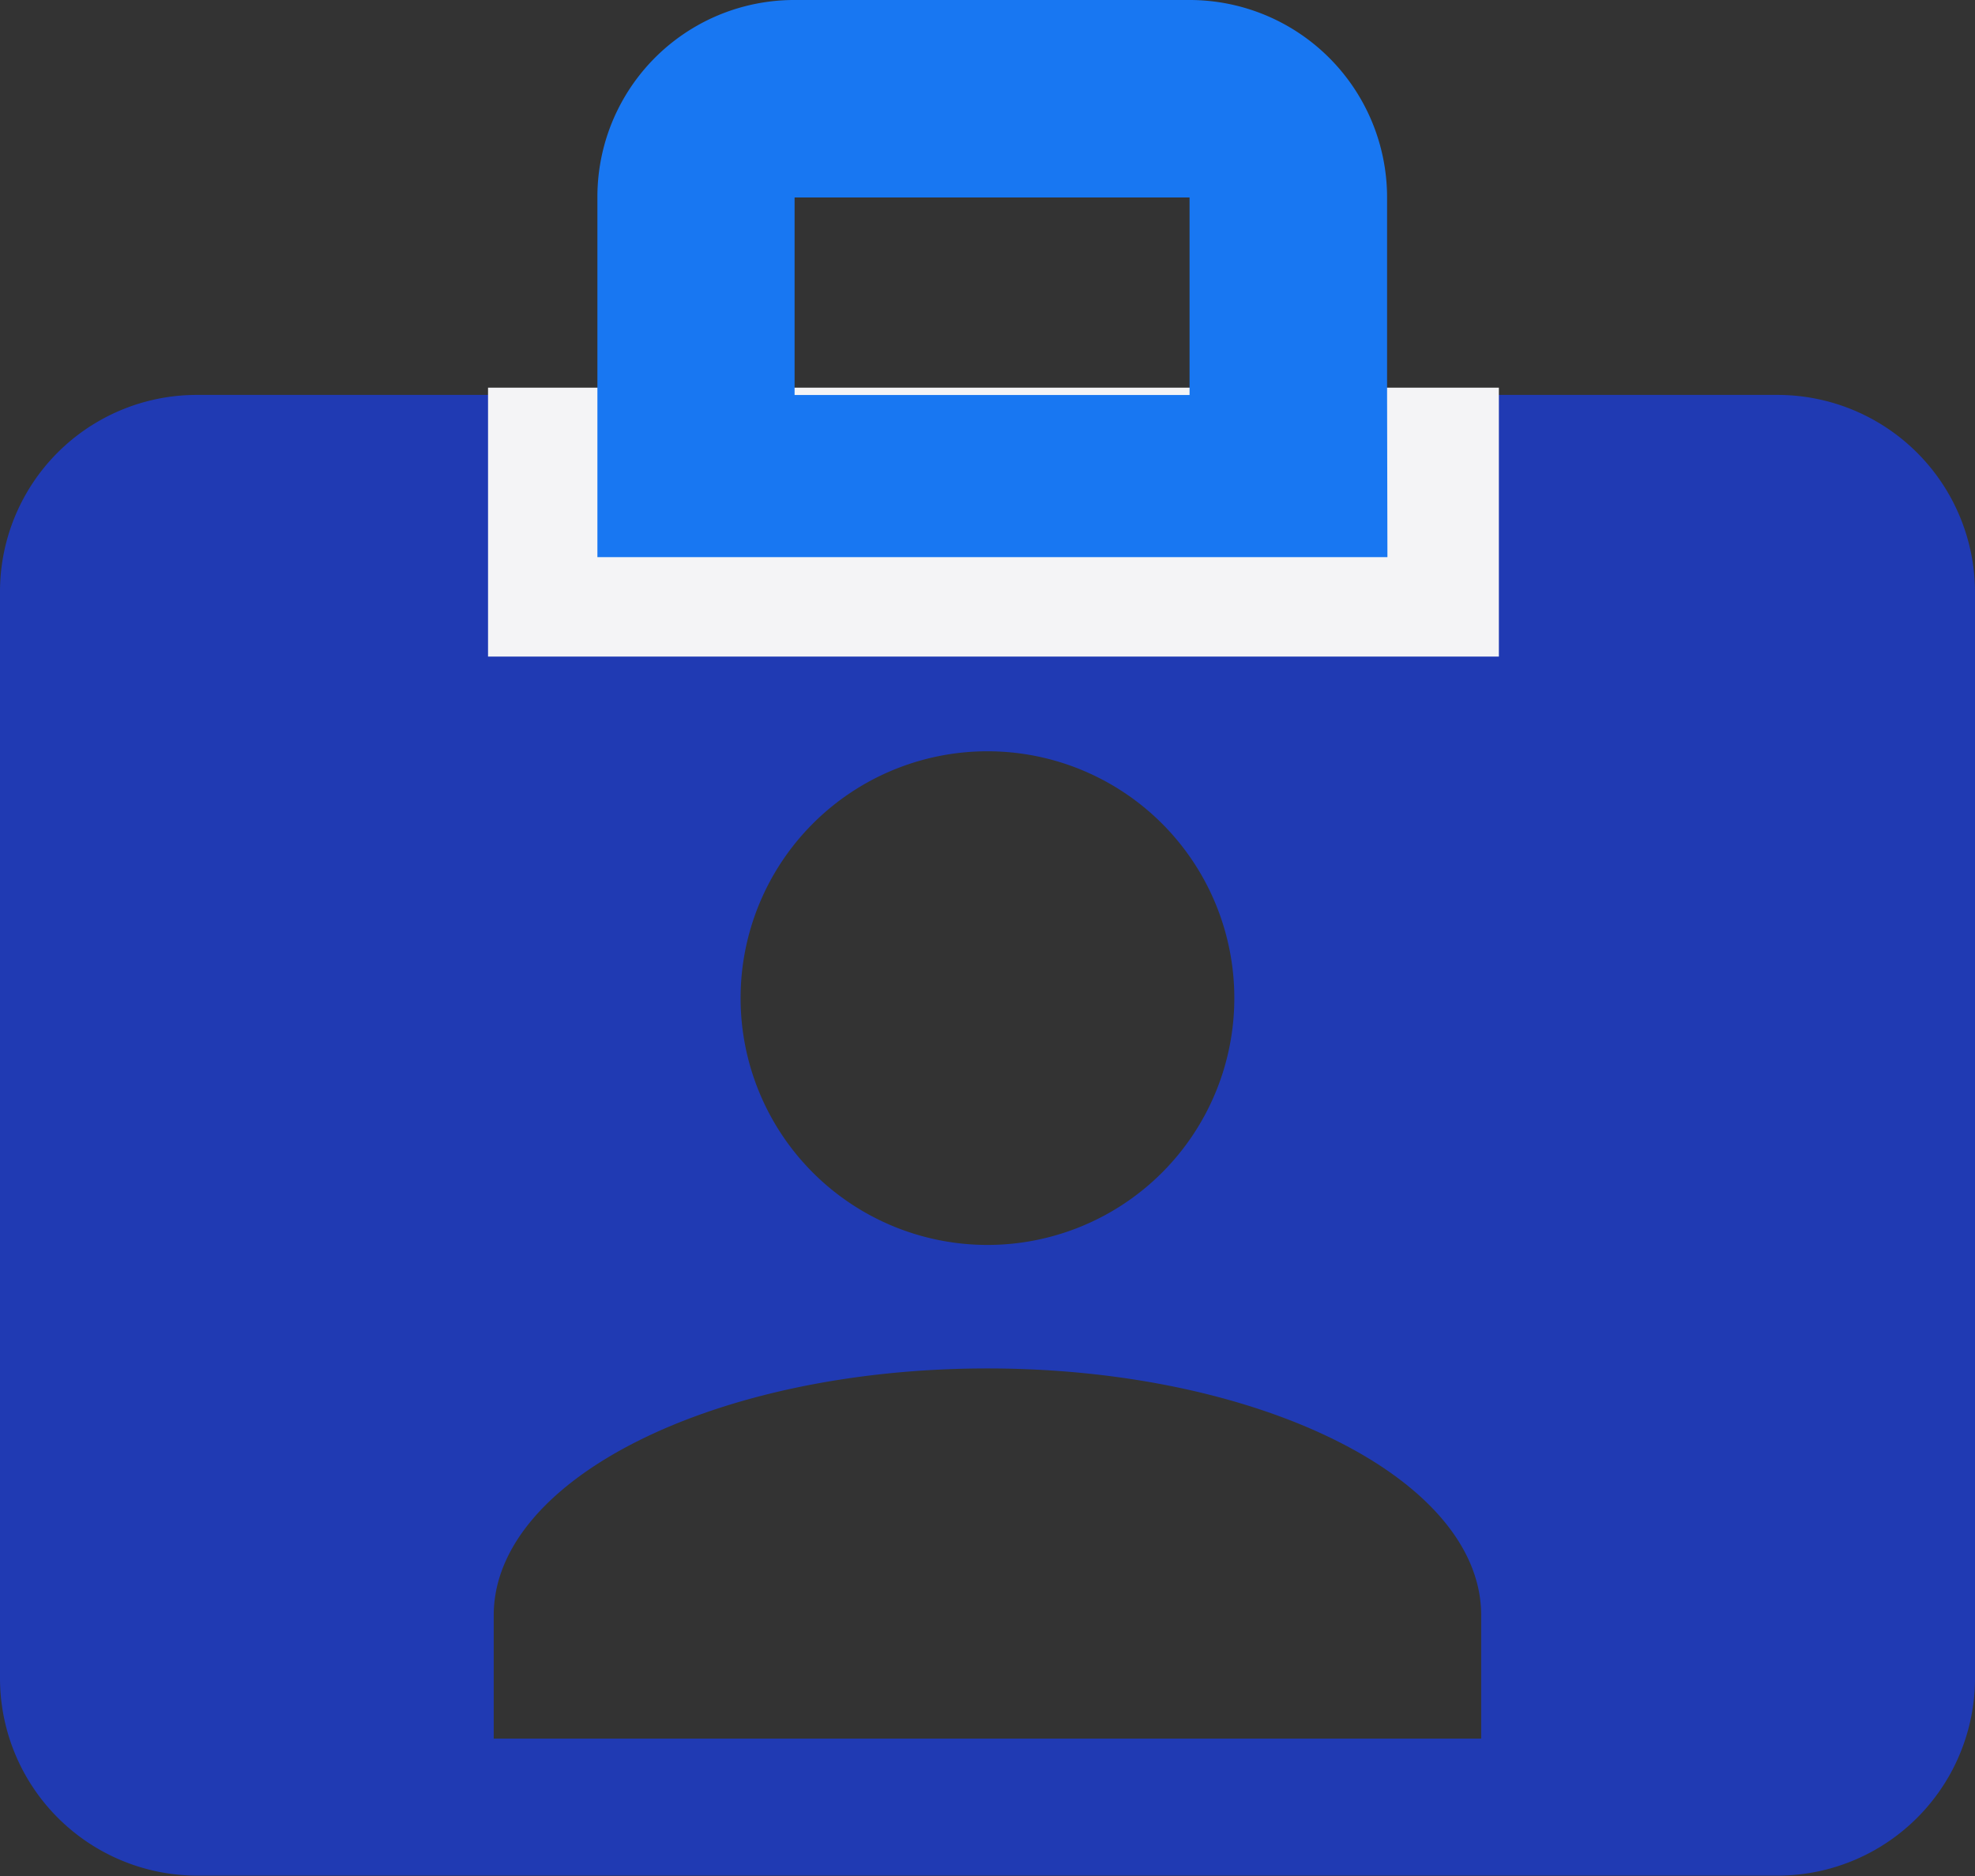
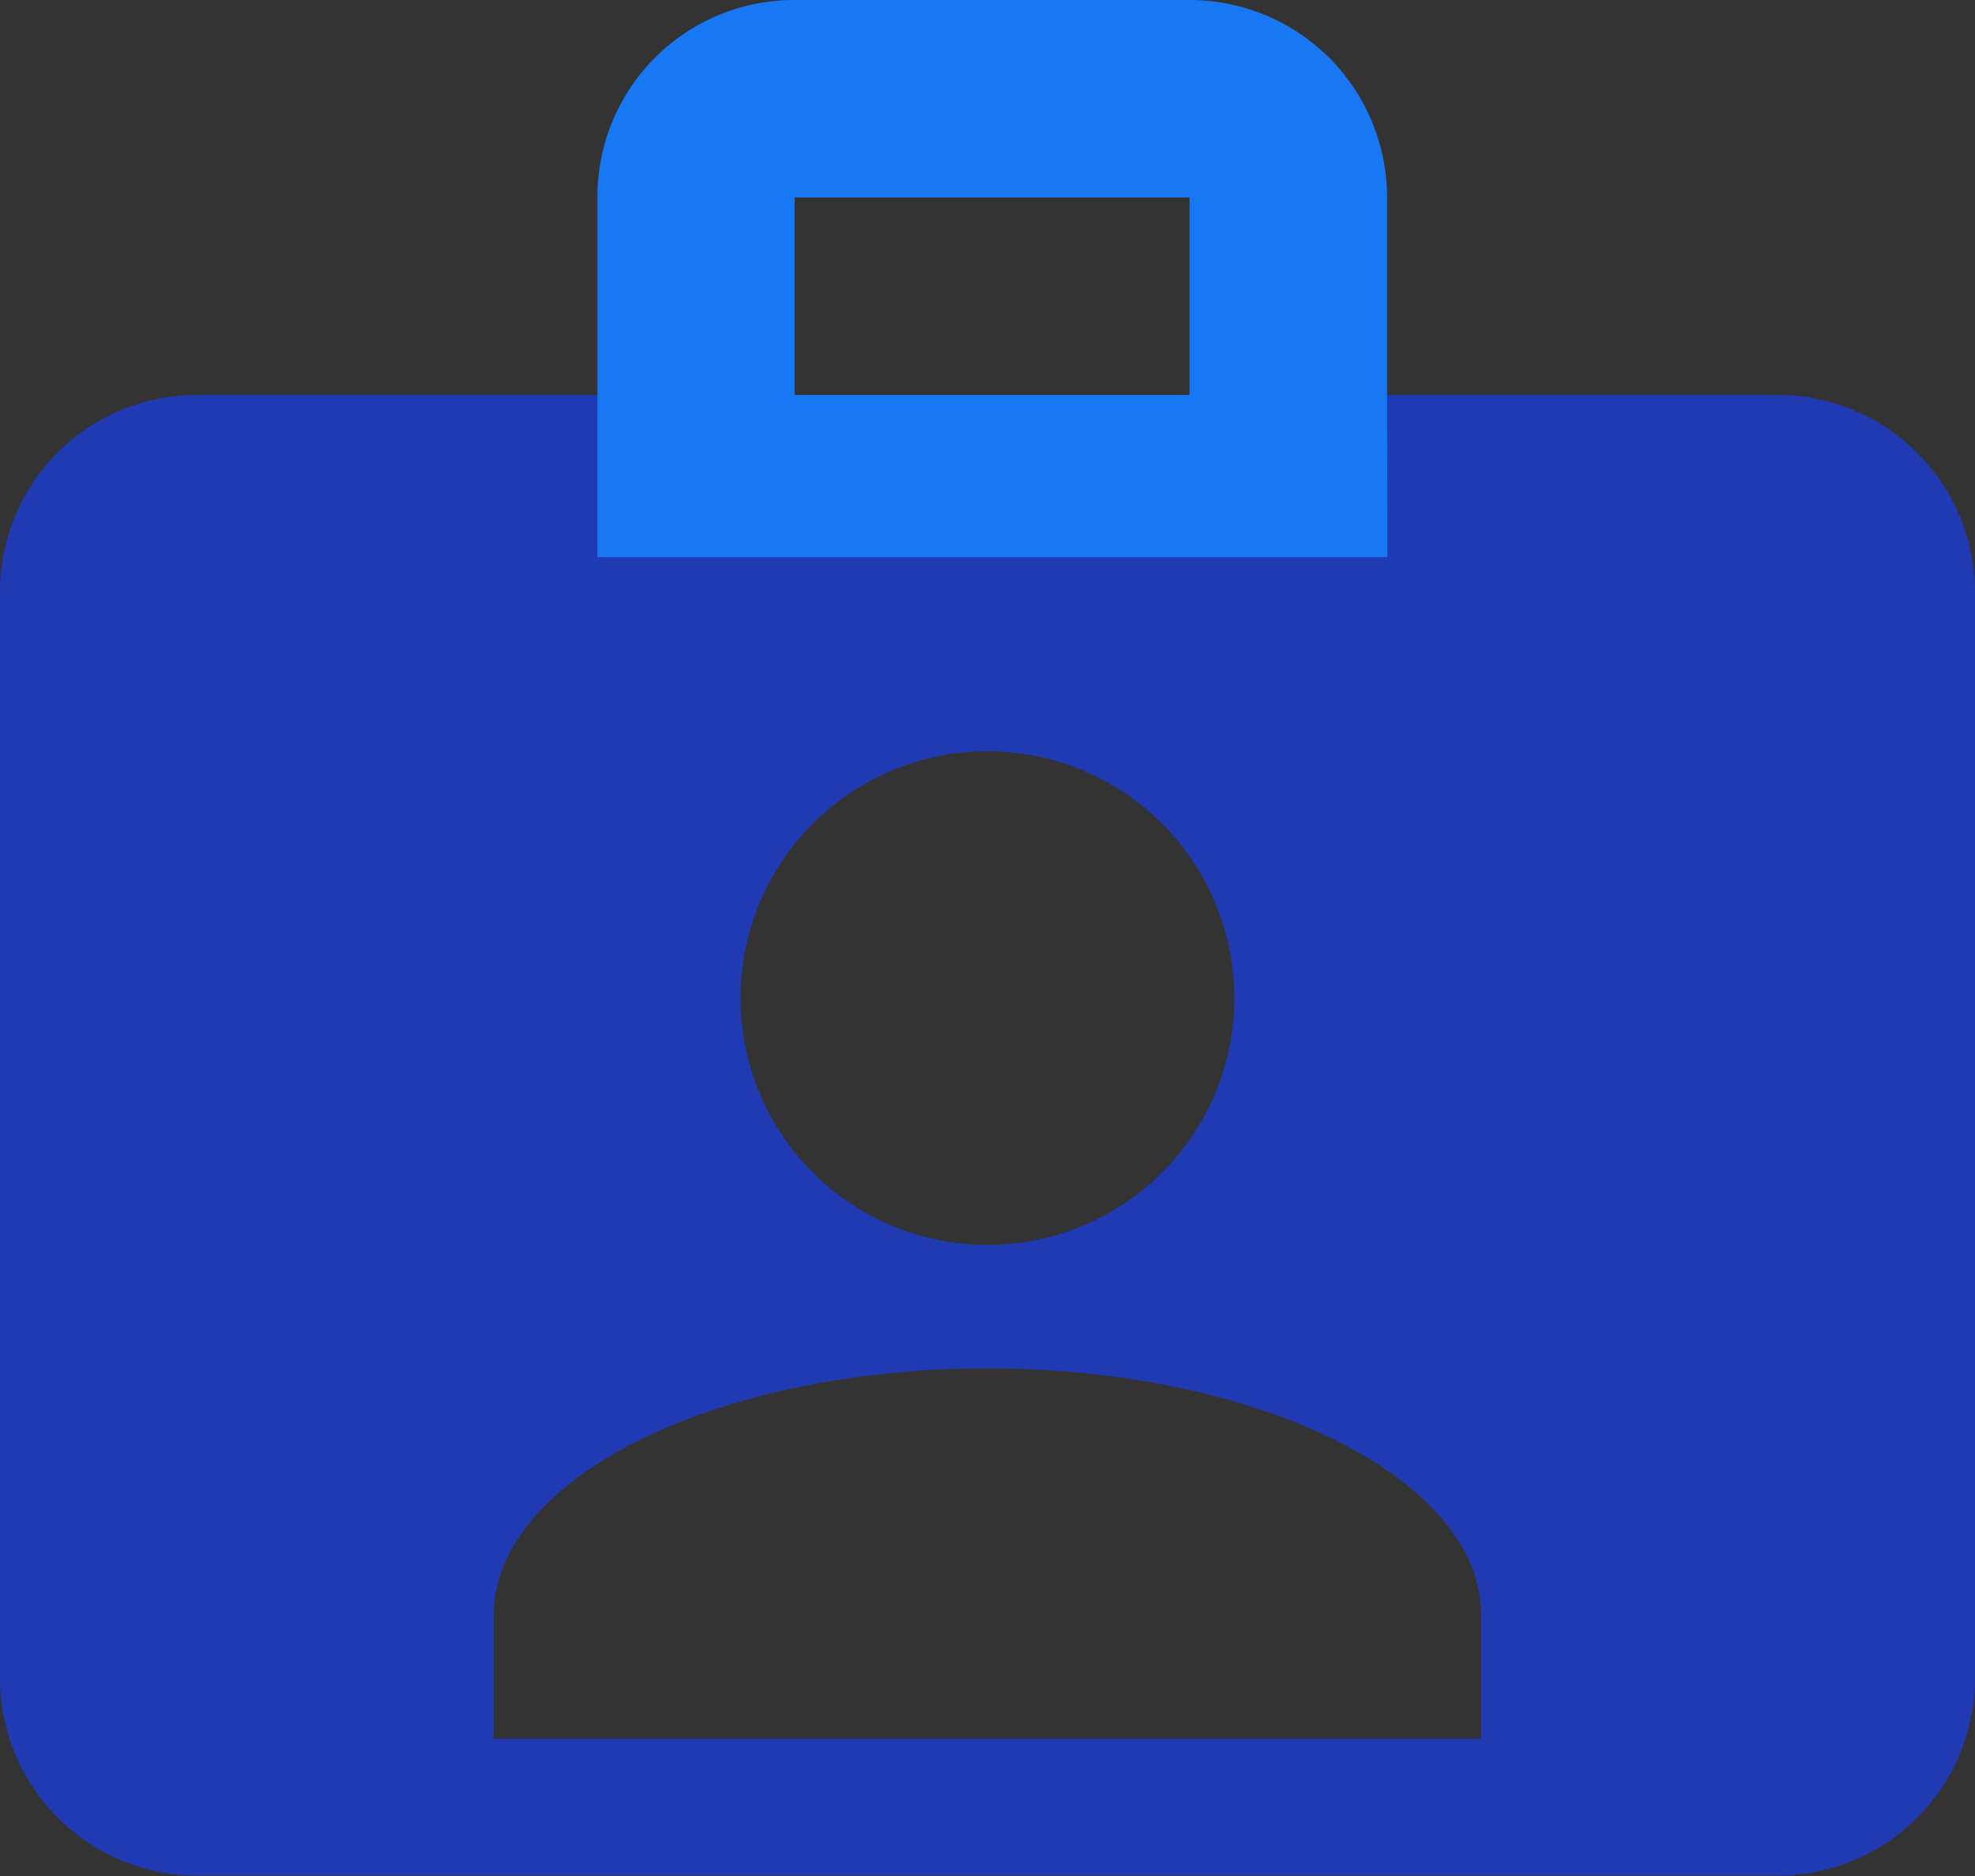
<svg xmlns="http://www.w3.org/2000/svg" id="employees-organizational" width="22.897" height="21.752" viewBox="0 0 22.897 21.752">
  <rect x="0" y="0" width="22.897" height="21.752" fill="#333333" stroke="none" />
  <path id="briefcase-account_4_" data-name="briefcase-account (4)" d="M22.607,15.131H4.29A2.282,2.282,0,0,0,2,17.421V30.014A2.29,2.29,0,0,0,4.29,32.3H22.607a2.29,2.29,0,0,0,2.29-2.29V17.421a2.29,2.29,0,0,0-2.29-2.29m-9.159,4.132a2.862,2.862,0,1,1-2.862,2.862,2.862,2.862,0,0,1,2.862-2.862m5.724,11.448H7.724V29.281c0-1.58,2.564-2.862,5.724-2.862s5.724,1.282,5.724,2.862Z" transform="translate(-2 -10.552)" fill="#203ab3" />
-   <path id="briefcase-account_4_2" data-name="briefcase-account (4)" d="M33.246,16.908H21.527v3.118H33.246" transform="translate(-15.869 -12.413)" fill="#f4f4f6" />
  <path id="briefcase-account_4_3" data-name="briefcase-account (4)" d="M30.655,6.579V4.29A2.29,2.29,0,0,0,28.366,2H23.786A2.282,2.282,0,0,0,21.5,4.29v4.17h9.159M23.786,4.29h4.579v2.29H23.786V4.29" transform="translate(-14.574 -2)" fill="#1877f2" />
</svg>